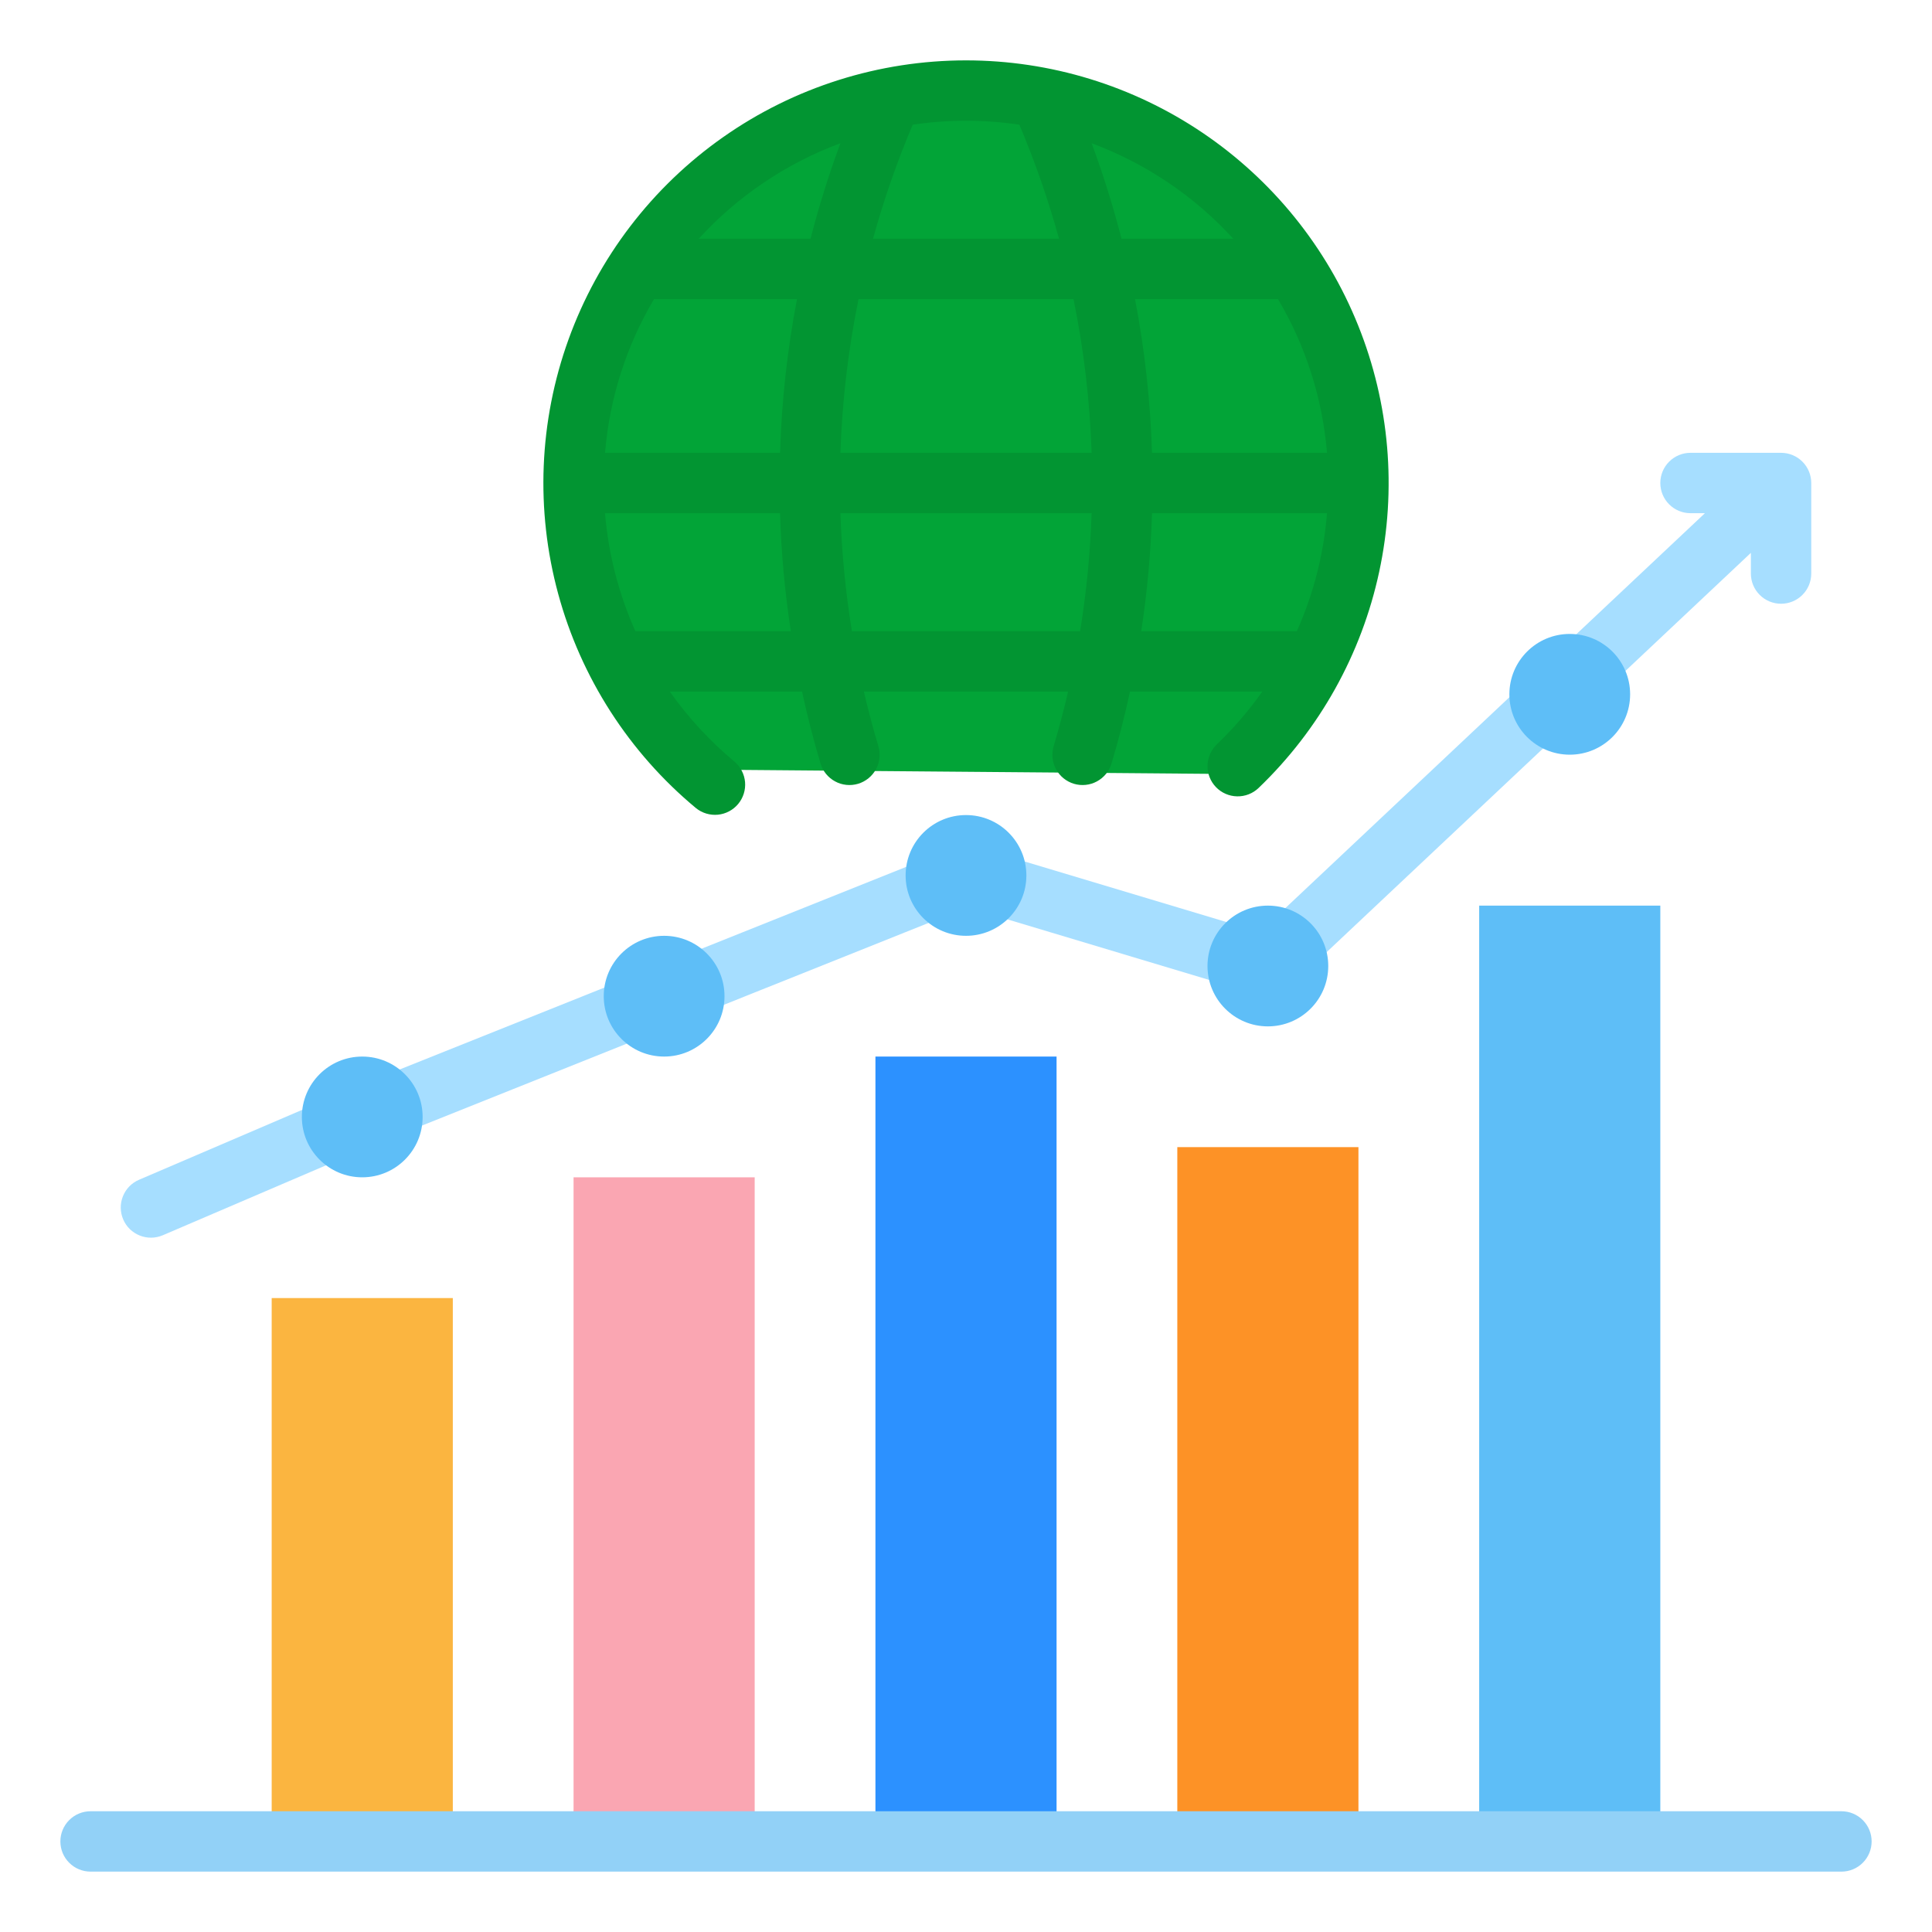
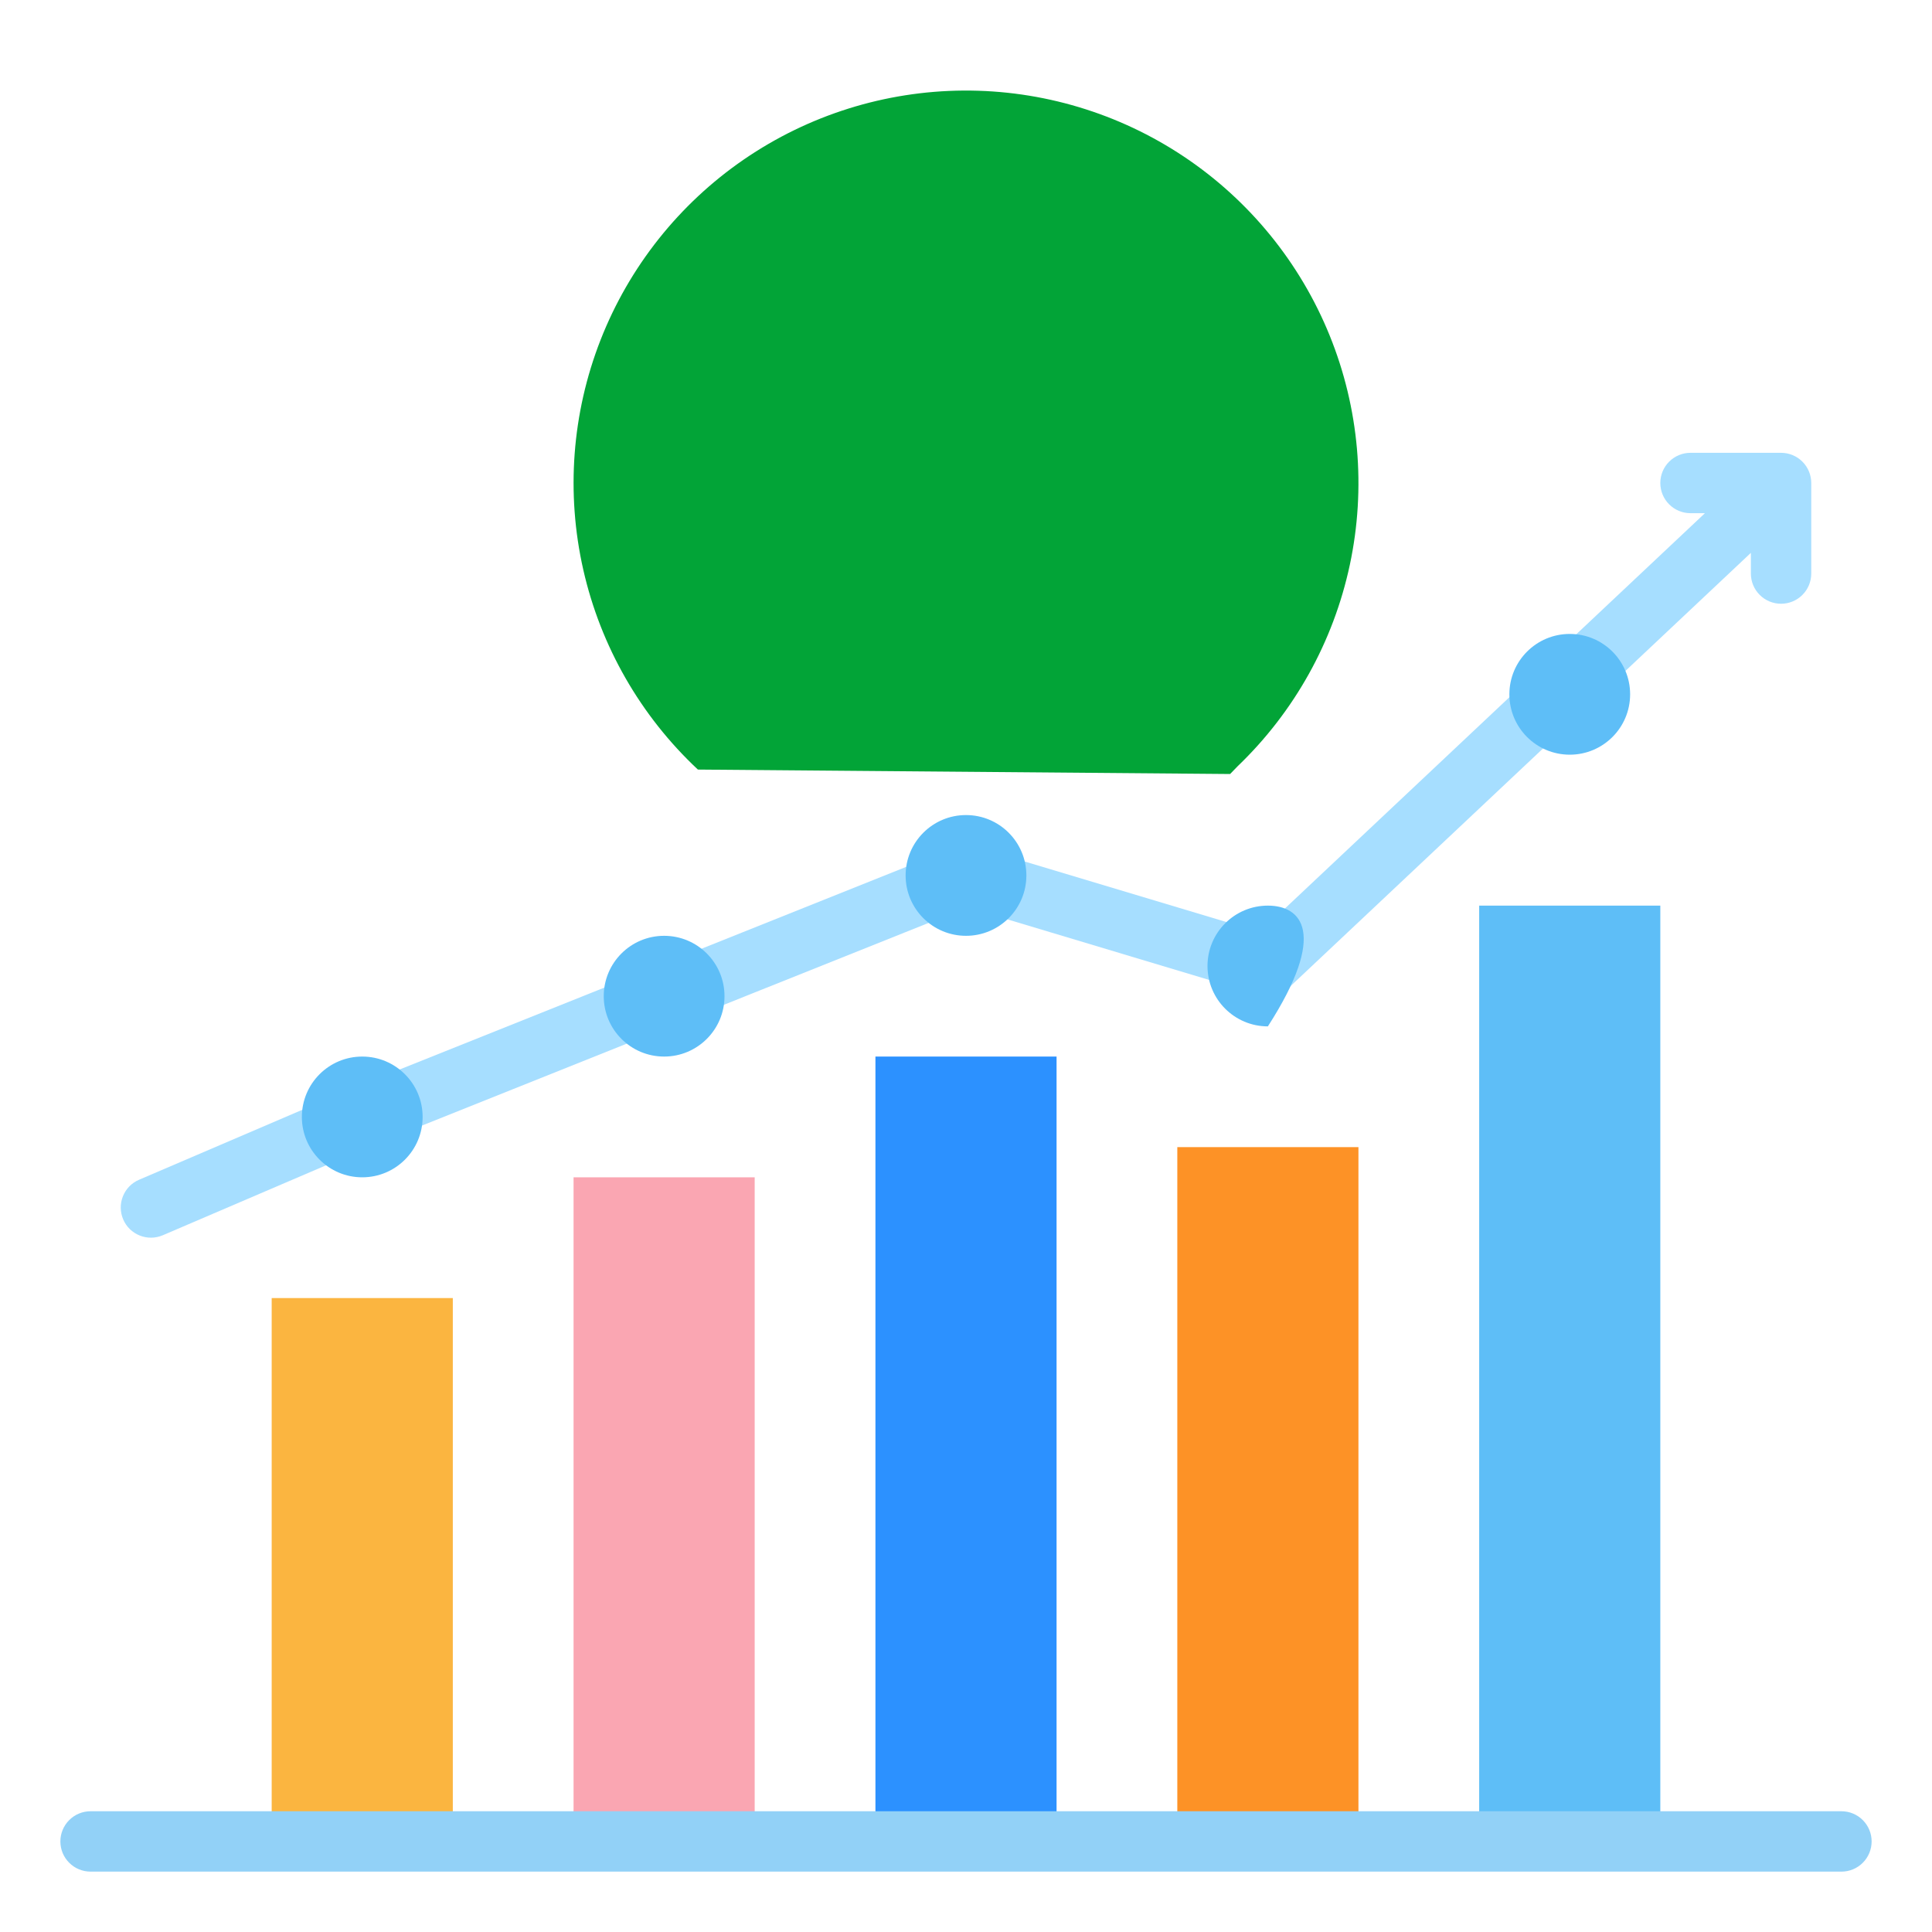
<svg xmlns="http://www.w3.org/2000/svg" width="64" height="64" viewBox="0 0 64 64" fill="none">
  <path d="M59 15H56C55.735 15 55.48 15.105 55.293 15.293C55.105 15.48 55 15.735 55 16C55 16.265 55.105 16.52 55.293 16.707C55.48 16.895 55.735 17 56 17H56.478L41.735 30.876L32.288 28.042C32.071 27.977 31.839 27.988 31.629 28.072L11.629 36.072L11.606 36.081L4.606 39.081C4.486 39.133 4.376 39.207 4.284 39.301C4.193 39.395 4.12 39.507 4.072 39.628C4.023 39.75 3.998 39.881 4 40.012C4.002 40.143 4.029 40.273 4.081 40.394C4.132 40.514 4.207 40.624 4.301 40.716C4.395 40.807 4.507 40.88 4.628 40.928C4.75 40.977 4.881 41.002 5.012 41C5.143 40.998 5.273 40.971 5.394 40.919L12.383 37.924L32.047 30.058L41.712 32.958C41.881 33.009 42.059 33.014 42.23 32.974C42.4 32.933 42.557 32.849 42.685 32.728L58 18.314V19C58 19.265 58.105 19.52 58.293 19.707C58.48 19.895 58.735 20 59 20C59.265 20 59.52 19.895 59.707 19.707C59.895 19.52 60 19.265 60 19V16C60 15.735 59.895 15.48 59.707 15.293C59.52 15.105 59.265 15 59 15Z" fill="#A6DEFF" />
  <path d="M23.119 25.493C21.219 23.716 19.897 21.41 19.322 18.874C18.747 16.337 18.946 13.686 19.893 11.264C20.841 8.842 22.494 6.759 24.637 5.286C26.781 3.813 29.317 3.017 31.918 3C34.519 2.984 37.065 3.748 39.227 5.194C41.389 6.64 43.068 8.702 44.046 11.112C45.024 13.522 45.257 16.17 44.714 18.714C44.17 21.258 42.877 23.58 41 25.381L40.749 25.64L23.119 25.493Z" fill="#02A437" />
  <path d="M29 35H35V61H29V35Z" fill="#2C91FF" />
  <path d="M19 39H25V61H19V39Z" fill="#FAA6B2" />
  <path d="M39 38H45V61H39V38Z" fill="#FD9226" />
  <path d="M49 30H55V61H49V30Z" fill="#5EBEF7" />
  <path d="M9 43H15V61H9V43Z" fill="#FBB540" />
  <path d="M61 62H3C2.735 62 2.48 61.895 2.293 61.707C2.105 61.52 2 61.265 2 61C2 60.735 2.105 60.48 2.293 60.293C2.48 60.105 2.735 60 3 60H61C61.265 60 61.52 60.105 61.707 60.293C61.895 60.48 62 60.735 62 61C62 61.265 61.895 61.52 61.707 61.707C61.52 61.895 61.265 62 61 62Z" fill="#92D1F7" />
  <path d="M12 39C13.105 39 14 38.105 14 37C14 35.895 13.105 35 12 35C10.895 35 10 35.895 10 37C10 38.105 10.895 39 12 39Z" fill="#5EBEF7" />
  <path d="M22 35C23.105 35 24 34.105 24 33C24 31.895 23.105 31 22 31C20.895 31 20 31.895 20 33C20 34.105 20.895 35 22 35Z" fill="#5EBEF7" />
  <path d="M32 31C33.105 31 34 30.105 34 29C34 27.895 33.105 27 32 27C30.895 27 30 27.895 30 29C30 30.105 30.895 31 32 31Z" fill="#5EBEF7" />
-   <path d="M42 34C43.105 34 44 33.105 44 32C44 30.895 43.105 30 42 30C40.895 30 40 30.895 40 32C40 33.105 40.895 34 42 34Z" fill="#5EBEF7" />
+   <path d="M42 34C44 30.895 43.105 30 42 30C40.895 30 40 30.895 40 32C40 33.105 40.895 34 42 34Z" fill="#5EBEF7" />
  <path d="M52 25C53.105 25 54 24.105 54 23C54 21.895 53.105 21 52 21C50.895 21 50 21.895 50 23C50 24.105 50.895 25 52 25Z" fill="#5EBEF7" />
-   <path d="M32.001 2C29.122 2 26.312 2.887 23.956 4.542C21.6 6.196 19.811 8.536 18.833 11.244C17.855 13.952 17.735 16.895 18.491 19.673C19.246 22.451 20.839 24.929 23.054 26.769C23.258 26.935 23.52 27.013 23.782 26.988C24.044 26.962 24.285 26.834 24.453 26.632C24.621 26.43 24.703 26.169 24.681 25.907C24.658 25.645 24.533 25.402 24.333 25.231C23.519 24.555 22.798 23.774 22.188 22.909H26.568C26.741 23.707 26.945 24.499 27.179 25.287C27.216 25.413 27.278 25.531 27.361 25.634C27.444 25.736 27.546 25.821 27.662 25.884C27.777 25.947 27.904 25.987 28.036 26C28.167 26.014 28.299 26.001 28.425 25.964C28.552 25.926 28.669 25.863 28.771 25.78C28.873 25.697 28.958 25.594 29.02 25.478C29.083 25.362 29.121 25.234 29.134 25.103C29.147 24.972 29.134 24.84 29.095 24.713C28.917 24.116 28.757 23.514 28.617 22.909H35.383C35.242 23.514 35.083 24.115 34.905 24.713C34.867 24.84 34.854 24.972 34.867 25.103C34.879 25.234 34.918 25.362 34.98 25.478C35.043 25.594 35.127 25.697 35.229 25.78C35.331 25.863 35.449 25.926 35.575 25.964C35.702 26.001 35.834 26.014 35.965 26C36.096 25.987 36.223 25.947 36.339 25.884C36.455 25.821 36.557 25.736 36.64 25.634C36.723 25.531 36.785 25.413 36.822 25.287C37.057 24.5 37.261 23.707 37.433 22.909H41.816C41.37 23.539 40.865 24.125 40.308 24.659C40.117 24.843 40.006 25.095 40.001 25.36C39.995 25.625 40.095 25.882 40.279 26.073C40.462 26.264 40.715 26.375 40.98 26.38C41.245 26.386 41.502 26.286 41.693 26.102C43.709 24.168 45.1 21.675 45.687 18.944C46.275 16.213 46.032 13.368 44.989 10.777C43.947 8.185 42.153 5.964 39.839 4.4C37.524 2.836 34.794 2 32.001 2ZM38.162 15C38.109 13.291 37.921 11.589 37.6 9.909H42.336C43.255 11.461 43.81 13.202 43.959 15H38.162ZM20.043 15C20.191 13.202 20.746 11.461 21.665 9.909H26.401C26.08 11.589 25.892 13.291 25.84 15H20.043ZM28.44 9.909H35.562C35.904 11.586 36.105 13.289 36.161 15H27.84C27.897 13.289 28.097 11.586 28.44 9.909ZM40.855 7.909H37.151C36.876 6.838 36.546 5.782 36.162 4.745C37.956 5.412 39.564 6.496 40.855 7.909ZM33.767 4.13C34.288 5.36 34.727 6.622 35.082 7.909H28.92C29.274 6.622 29.714 5.36 30.235 4.13C31.406 3.957 32.596 3.957 33.767 4.13H33.767ZM27.84 4.744C27.456 5.782 27.125 6.838 26.85 7.909H23.146C24.437 6.496 26.046 5.411 27.84 4.744ZM21.049 20.909C20.494 19.672 20.154 18.351 20.042 17H25.839C25.879 18.309 25.999 19.614 26.197 20.909H21.049ZM28.221 20.909C28.01 19.616 27.883 18.31 27.84 17H36.161C36.118 18.31 35.991 19.616 35.78 20.909H28.221ZM37.805 20.909C38.003 19.614 38.122 18.309 38.162 17H43.959C43.851 18.35 43.513 19.672 42.959 20.909H37.805Z" fill="#029532" />
</svg>